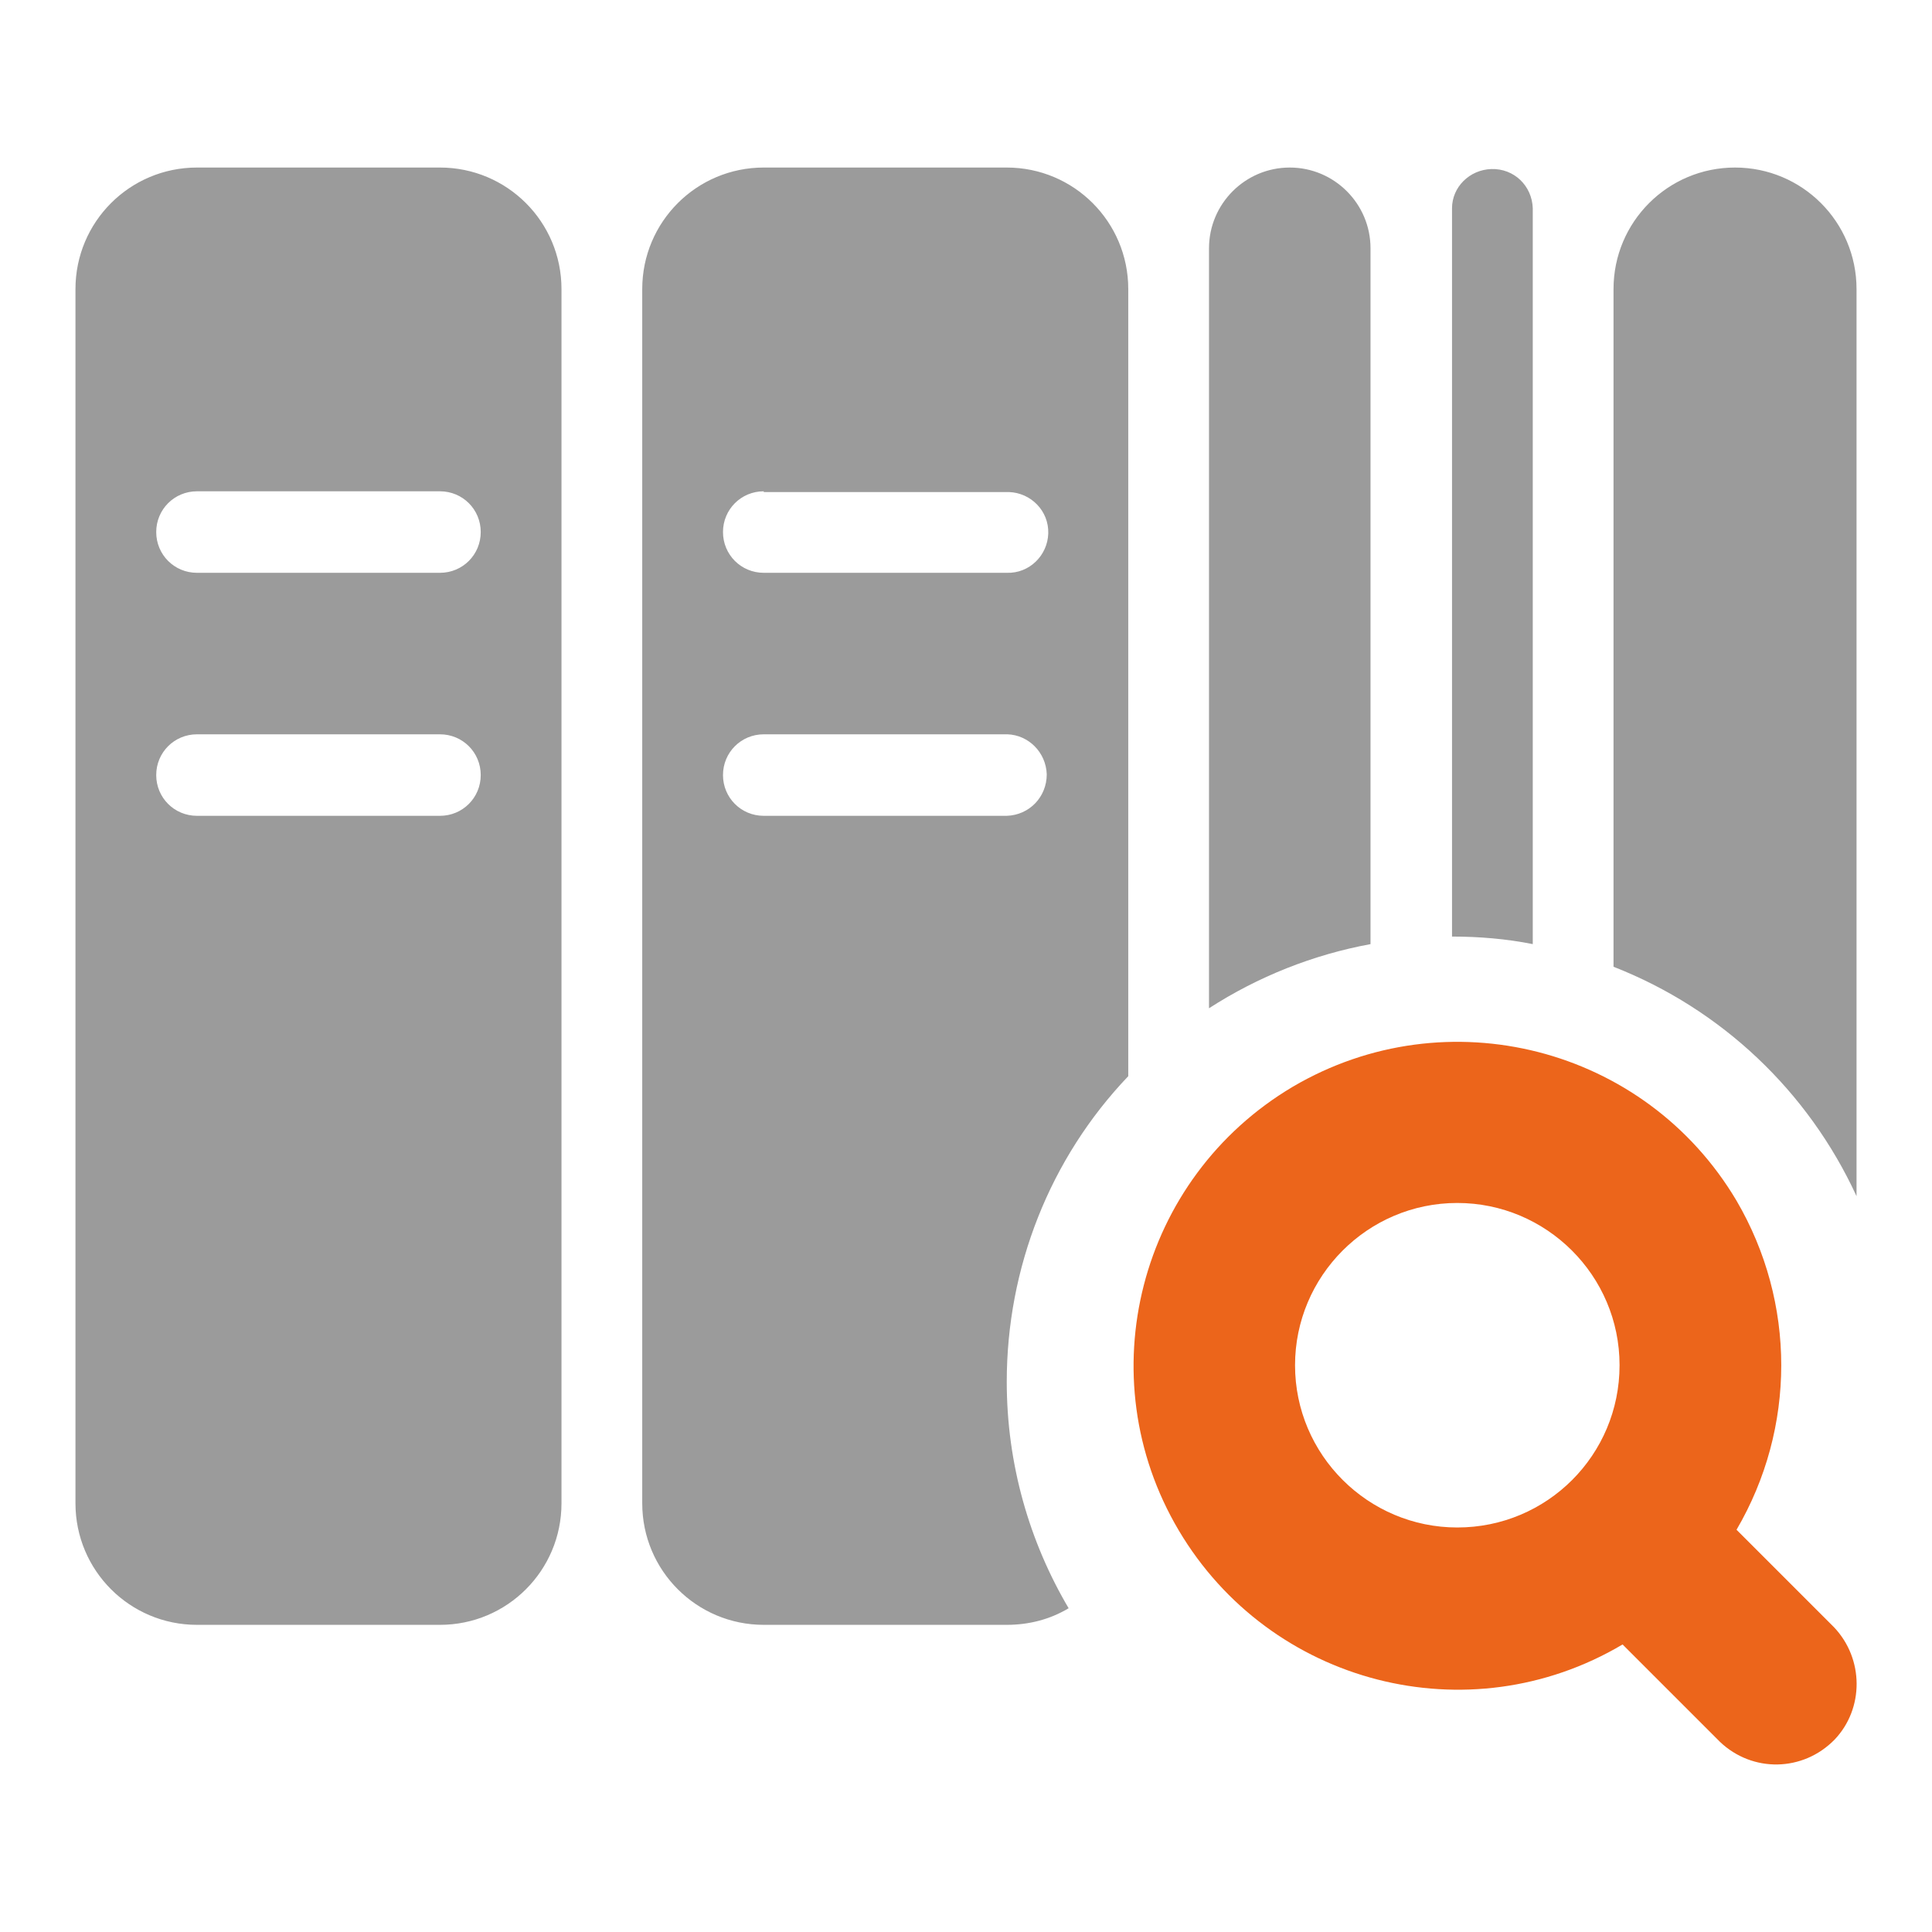
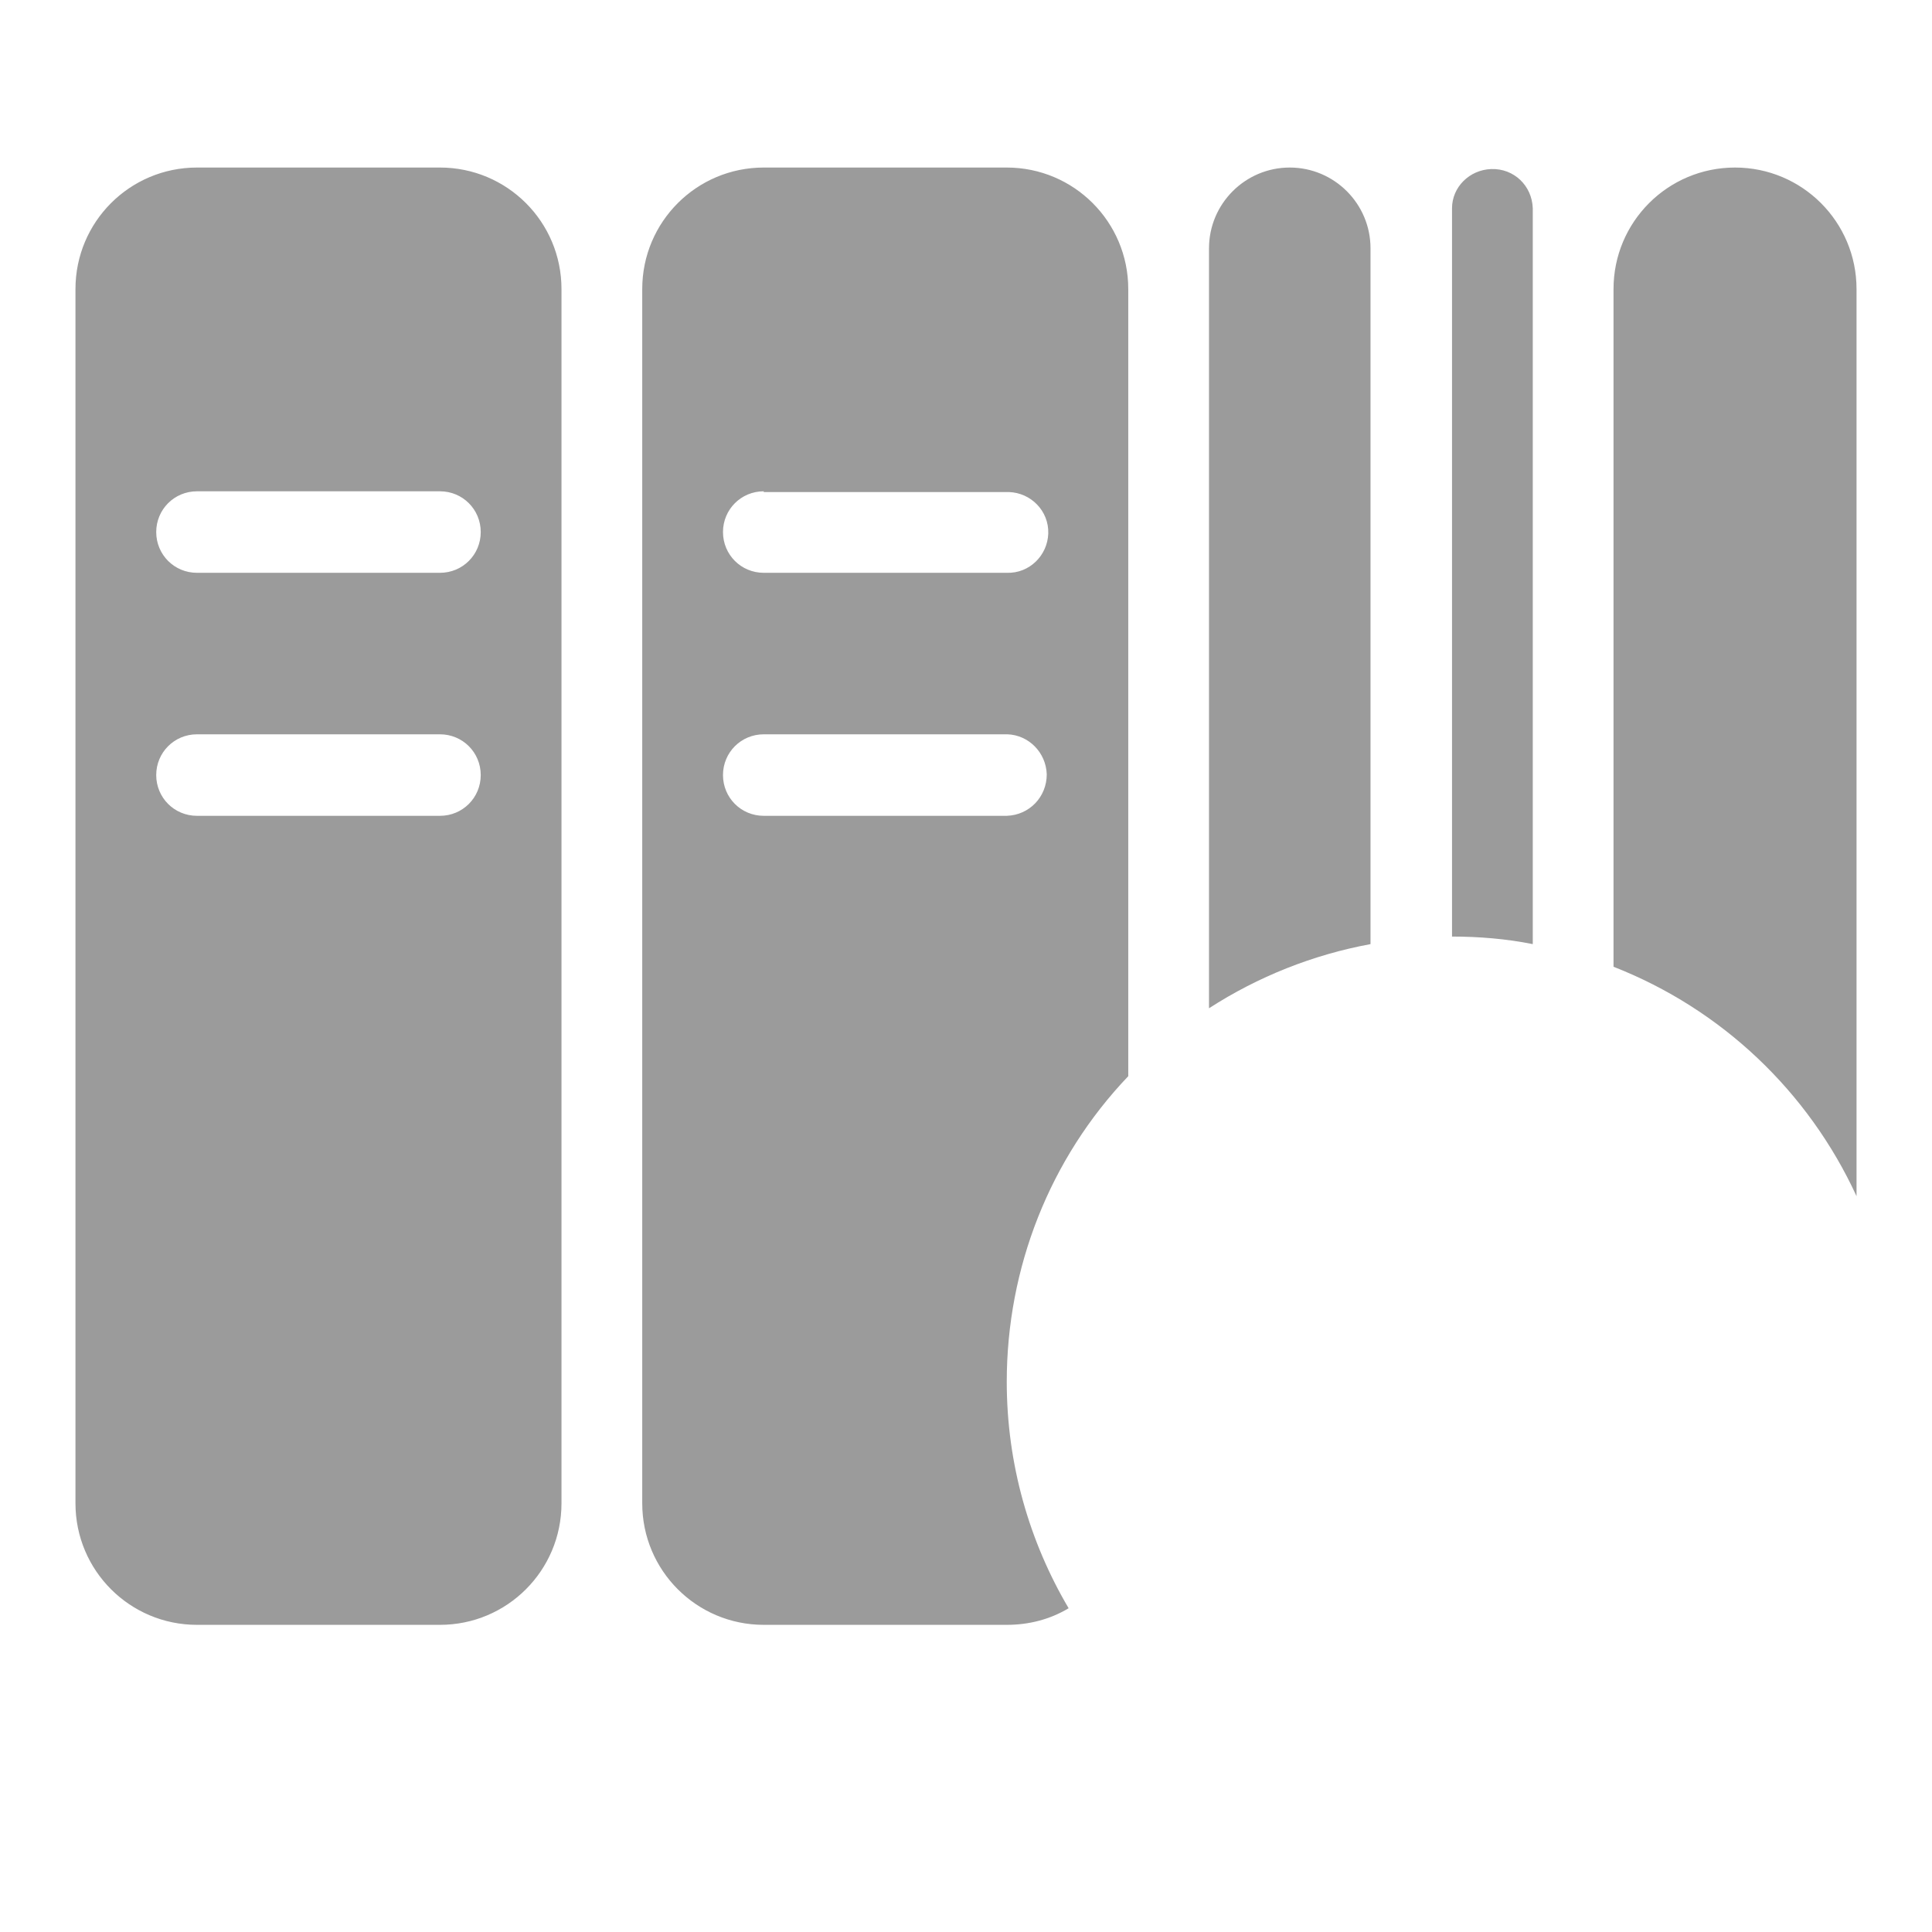
<svg xmlns="http://www.w3.org/2000/svg" version="1.1" x="0px" y="0px" viewBox="0 0 256 256" enable-background="new 0 0 256 256" xml:space="preserve">
  <g>
    <path fill="#9b9b9b" d="M149.5,142.6c-10.4,10.9-16.1,25.4-16.1,40.5c0,10.9,3,21.2,8.2,30c-2.5,1.5-5.3,2.2-8.2,2.2h-32.2 c-8.9,0-16.1-7.2-16.1-16.1V38.3c0-8.9,7.2-16.1,16.1-16.1h32.2c8.9,0,16.1,7.2,16.1,16.1V142.6z M246,158.5 c-6.4-13.9-17.9-24.8-32.2-30.4V38.3c0-8.9,7.2-16.1,16.1-16.1c8.9,0,16.1,7.2,16.1,16.1V158.5L246,158.5z M181.6,125.1V32.9 c0-5.9-4.8-10.7-10.7-10.7c0,0,0,0,0,0c-5.9,0-10.7,4.8-10.7,10.7v100.7C166.7,129.4,174,126.5,181.6,125.1L181.6,125.1z  M203.1,125.1V27.6c-0.1-3-2.5-5.3-5.5-5.2c-2.9,0.1-5.2,2.4-5.2,5.2v96.5C196,124.1,199.6,124.4,203.1,125.1L203.1,125.1z  M26.1,22.2h32.2c8.9,0,16.1,7.2,16.1,16.1v160.9c0,8.9-7.2,16.1-16.1,16.1H26.1c-8.9,0-16.1-7.2-16.1-16.1V38.3 C10,29.4,17.2,22.2,26.1,22.2z M26.1,65.1c-3,0-5.4,2.4-5.4,5.4c0,3,2.4,5.4,5.4,5.4h32.2c3,0,5.4-2.4,5.4-5.4c0-3-2.4-5.4-5.4-5.4 H26.1z M26.1,97.3c-3,0-5.4,2.4-5.4,5.4c0,3,2.4,5.4,5.4,5.4h32.2c3,0,5.4-2.4,5.4-5.4s-2.4-5.4-5.4-5.4L26.1,97.3z M101.2,65.1 c-3,0-5.4,2.4-5.4,5.4c0,3,2.4,5.4,5.4,5.4h32.2c3,0.1,5.4-2.3,5.5-5.2c0.1-3-2.3-5.4-5.2-5.5c-0.1,0-0.2,0-0.2,0H101.2z  M101.2,97.3c-3,0-5.4,2.4-5.4,5.4c0,3,2.4,5.4,5.4,5.4h32.2c3-0.1,5.3-2.5,5.3-5.5c-0.1-2.9-2.4-5.2-5.2-5.3H101.2z" />
-     <path fill="#ec651b" d="M243,215.6l-12.9-12.9h0c7.9-13.5,7.9-30.1,0-43.6C218,138.7,191.7,132,171.3,144 c-20.4,12.1-27.2,38.4-15.1,58.8c12.1,20.4,38.4,27.2,58.8,15.1l12.9,12.9c4.3,4.1,11,4,15.2-0.3C247,226.4,247,219.8,243,215.6z  M193.1,202.4c-11.8,0-21.5-9.6-21.5-21.5c0-11.8,9.6-21.5,21.5-21.5c11.8,0,21.5,9.6,21.5,21.5C214.6,192.8,205,202.4,193.1,202.4 z" />
  </g>
</svg>